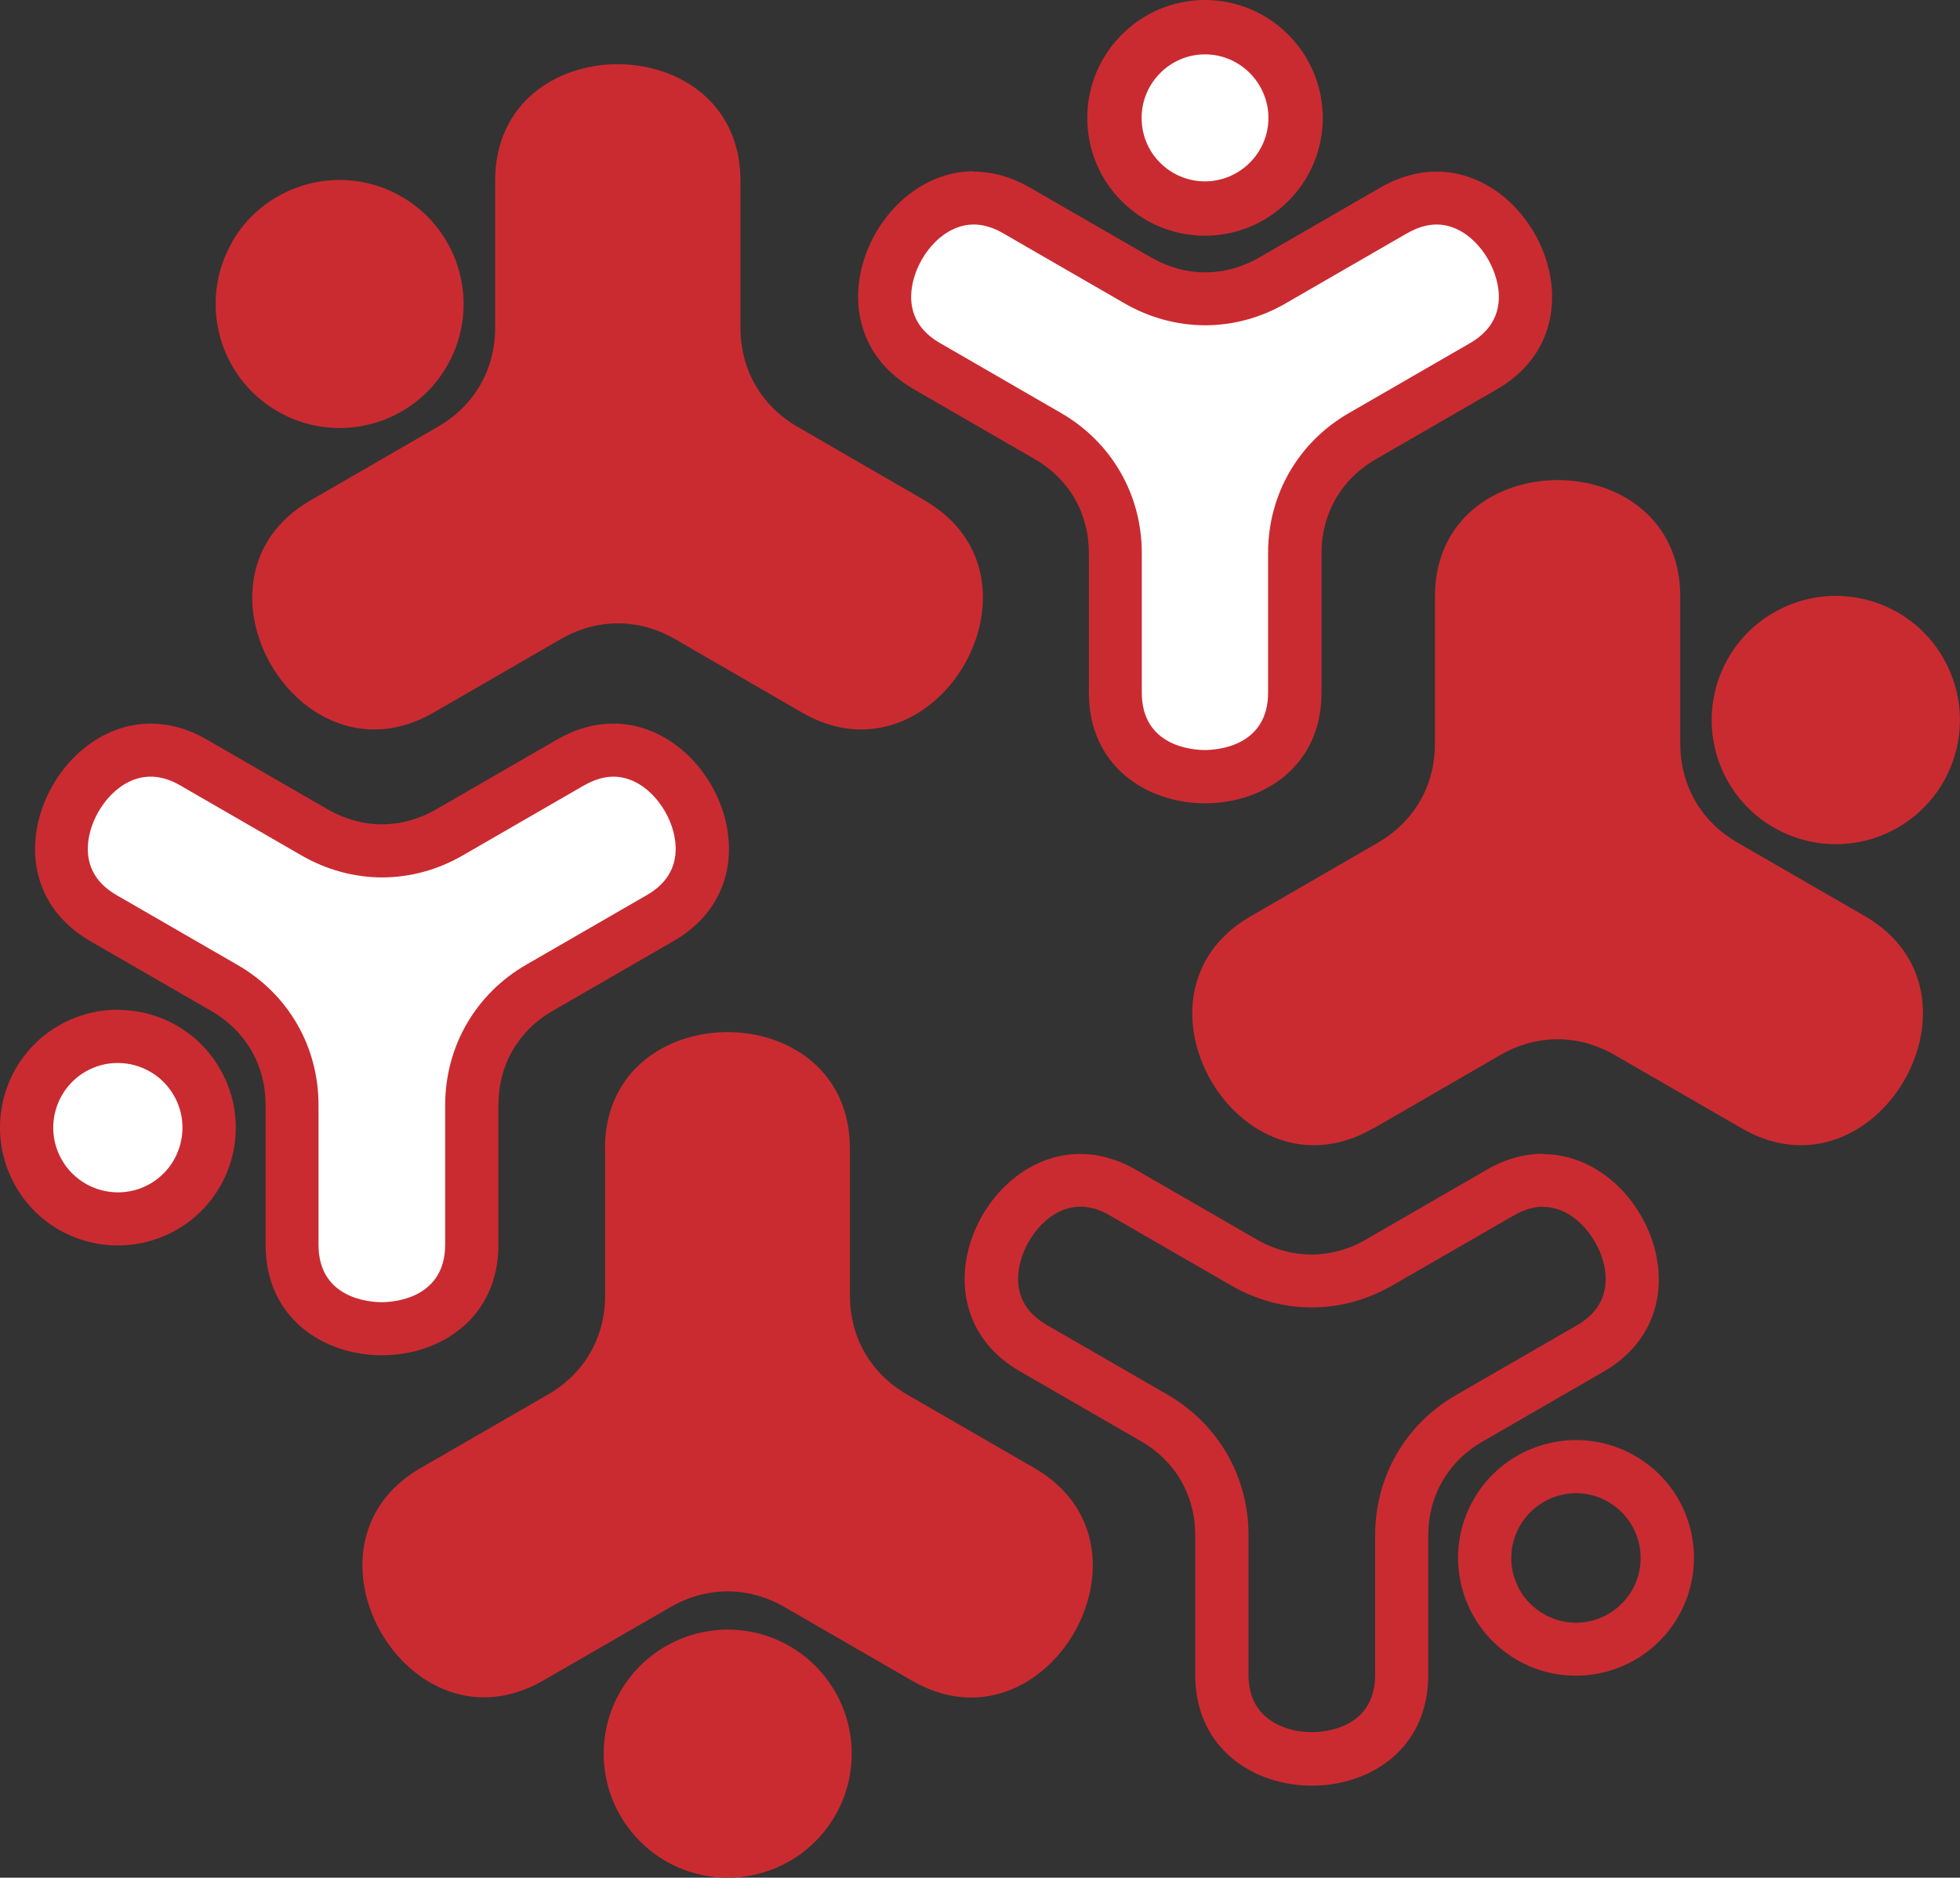
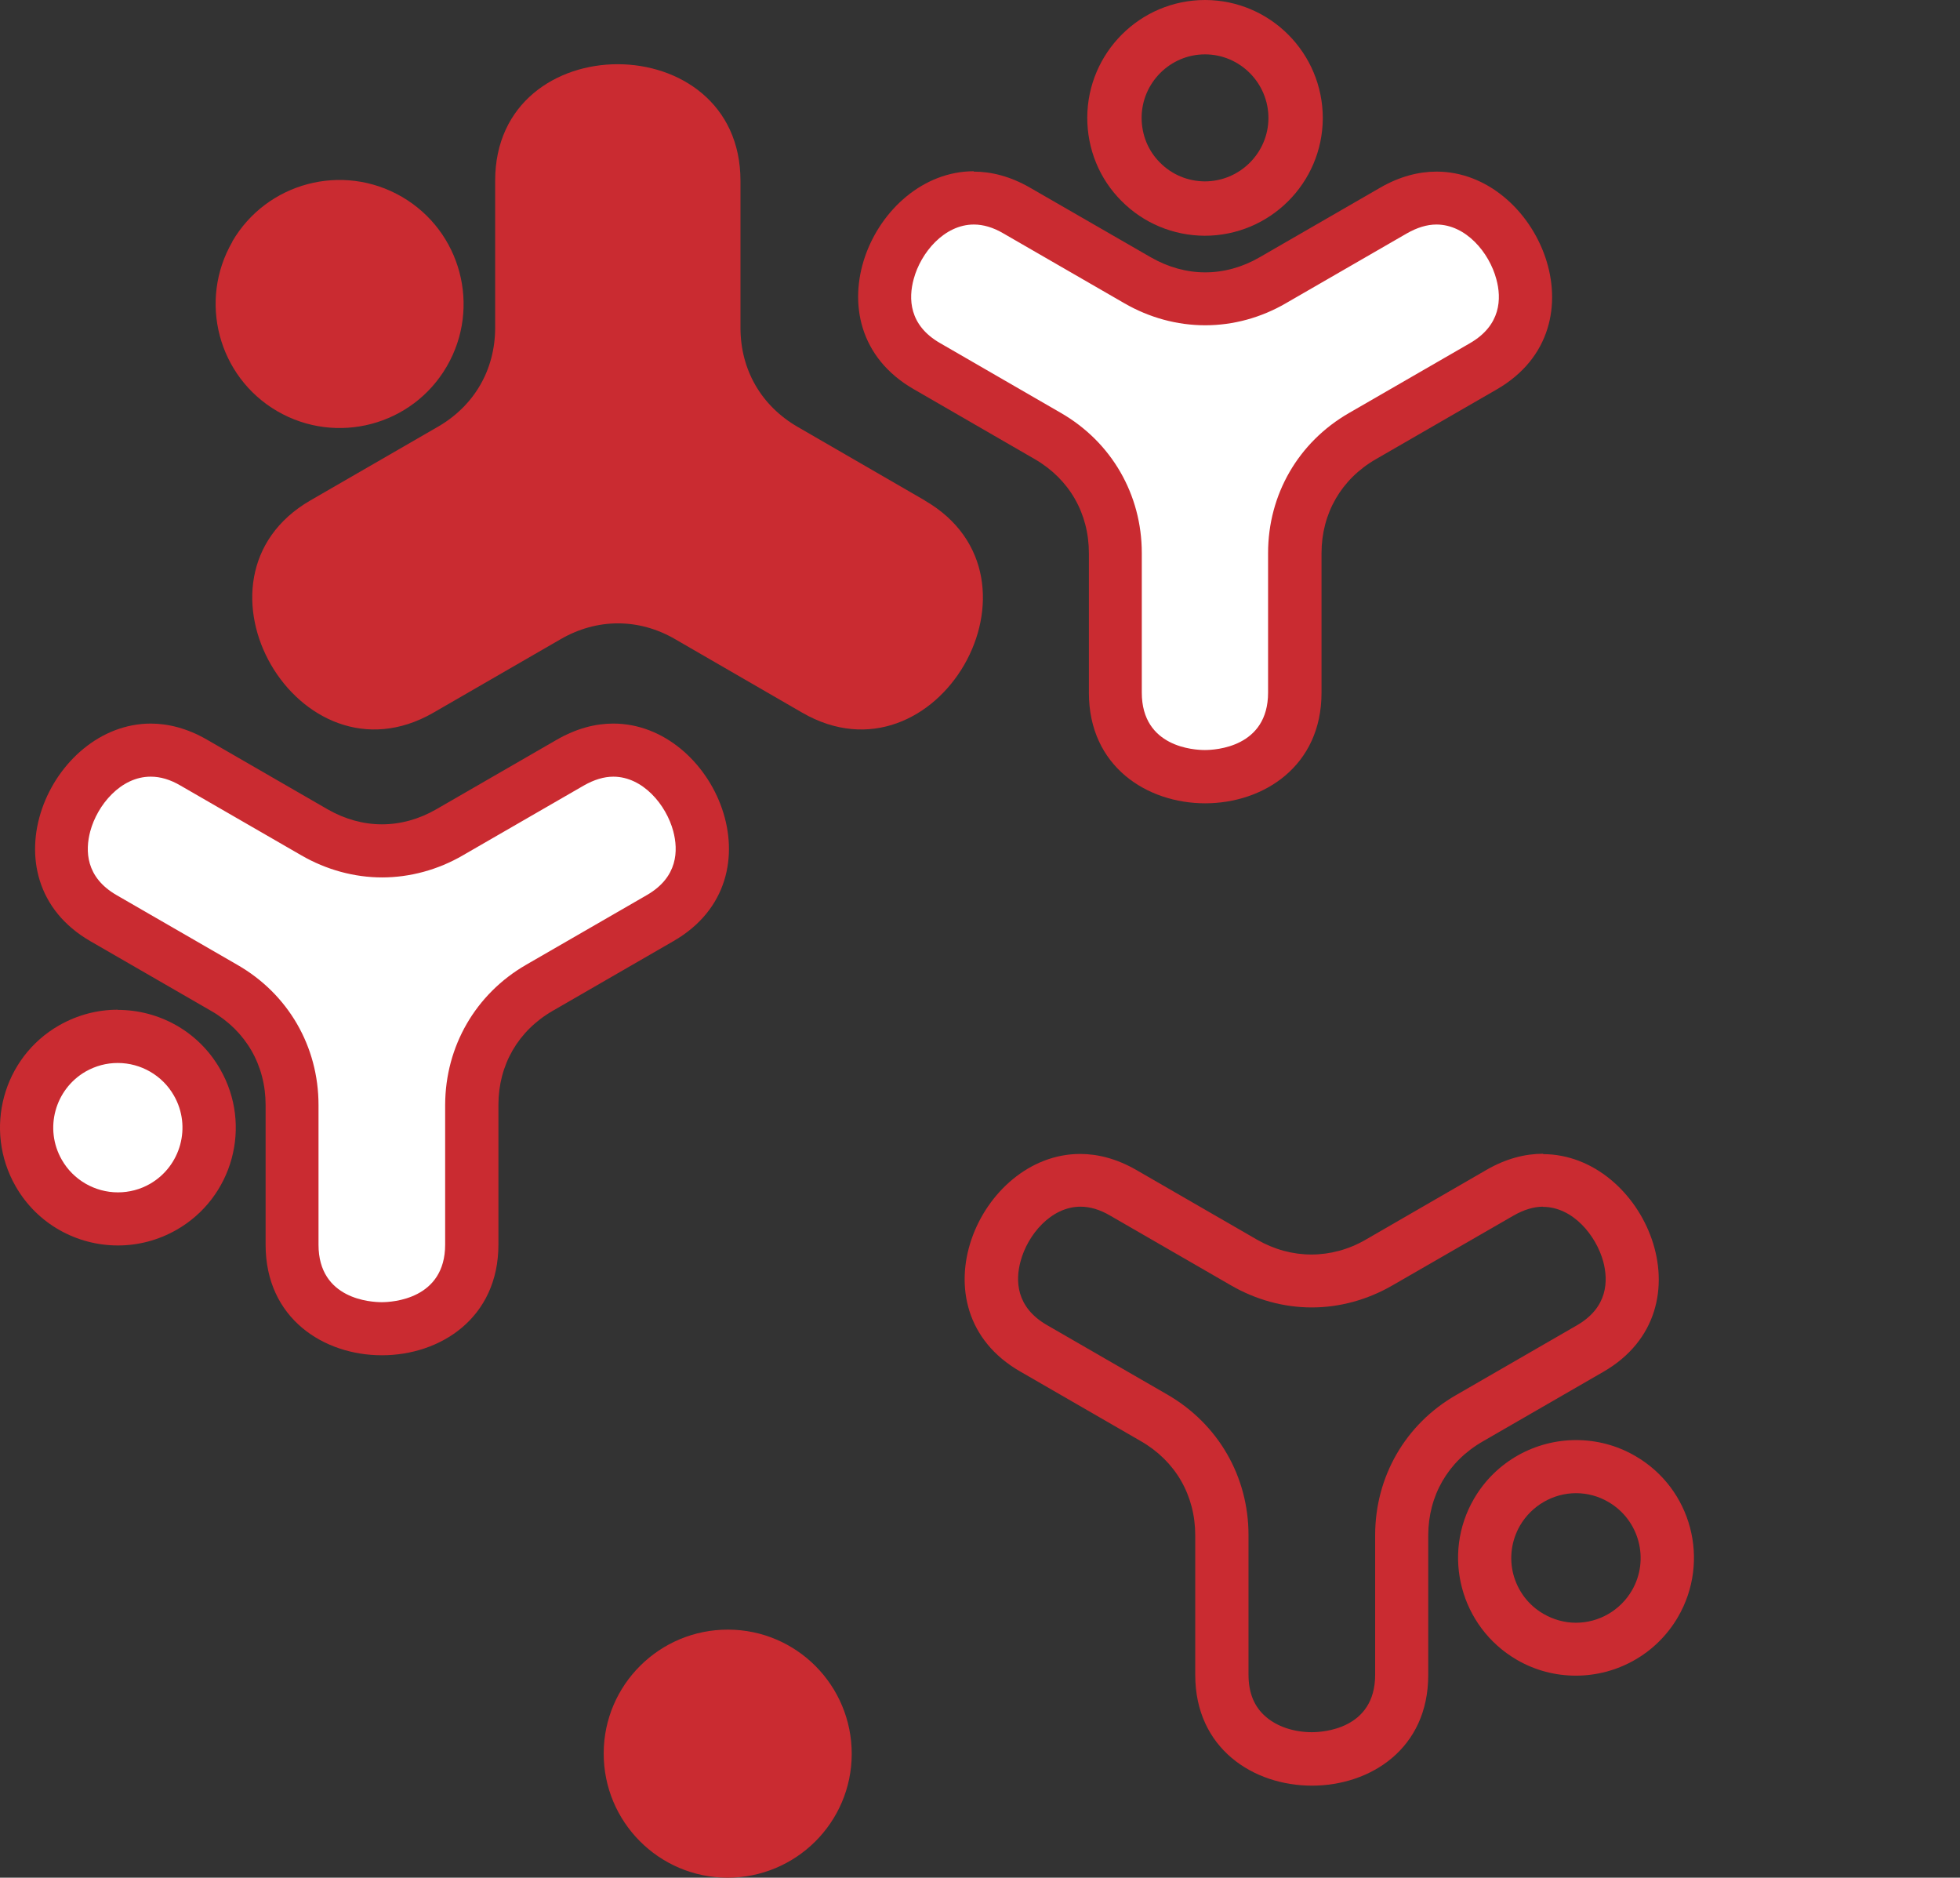
<svg xmlns="http://www.w3.org/2000/svg" id="Layer_1" data-name="Layer 1" viewBox="0 0 108.18 103.62">
  <rect x="0" y="0" width="108.18" height="103.62" fill="#333333" stroke="none" />
  <defs>
    <style>
      .cls-1 {
        stroke-width: 3px;
      }

      .cls-1, .cls-2 {
        fill: none;
        stroke: #ca2b31;
        stroke-miterlimit: 10;
      }

      .cls-3 {
        fill: #ca2b31;
      }

      .cls-3, .cls-4 {
        stroke-width: 0px;
      }

      .cls-4 {
        fill: #fff;
      }
    </style>
  </defs>
  <path class="cls-4" d="M66.51,42.86c-2.46,0-4.95-1.43-4.95-4.63v-7.7c0-2.74-1.36-5.09-3.73-6.46l-6.68-3.86c-2.76-1.59-2.41-4.15-2.14-5.18.55-2.04,2.35-4.1,4.73-4.1.78,0,1.58.23,2.36.68l6.68,3.85c1.16.67,2.45,1.02,3.73,1.02s2.57-.35,3.73-1.02l6.67-3.85c.79-.46,1.58-.69,2.36-.69,2.39,0,4.18,2.06,4.73,4.1.27,1.03.62,3.59-2.14,5.18l-6.67,3.85c-2.37,1.37-3.73,3.72-3.73,6.46v7.7c0,1.46-.5,2.62-1.49,3.46-.89.75-2.15,1.18-3.47,1.18h0Z" />
  <path class="cls-3" d="M53.75,12.39c.52,0,1.07.16,1.63.49l6.67,3.85c1.38.8,2.92,1.22,4.47,1.22s3.09-.42,4.46-1.22l6.67-3.85c.56-.32,1.11-.49,1.63-.49,1.63,0,2.92,1.55,3.31,3.02.29,1.06.26,2.54-1.46,3.53l-6.67,3.85c-2.8,1.61-4.47,4.5-4.47,7.73v7.7c0,3.02-2.91,3.17-3.49,3.17s-3.48-.15-3.48-3.17v-7.7c0-3.23-1.67-6.12-4.46-7.73l-6.68-3.86c-1.72-.99-1.74-2.47-1.45-3.53.39-1.46,1.69-3.01,3.32-3.01M53.75,9.45c-5.59,0-9.32,8.56-3.33,12.02l6.68,3.86c1.91,1.1,3,2.99,3,5.2v7.7c0,4.07,3.21,6.1,6.42,6.1s6.42-2.04,6.42-6.1v-7.7c0-2.2,1.09-4.09,3-5.19l6.67-3.85c5.99-3.45,2.26-12.02-3.32-12.02-.99,0-2.04.27-3.1.88l-6.67,3.85c-.95.55-1.98.83-3,.83s-2.04-.28-3-.83l-6.68-3.85c-1.06-.61-2.11-.88-3.1-.88h0Z" />
-   <path class="cls-4" d="M66.5,11.54c-1.35,0-2.61-.53-3.56-1.49-.95-.96-1.47-2.22-1.46-3.57,0-2.77,2.27-5.02,5.04-5.02,2.79.01,5.05,2.28,5.04,5.06-.01,2.77-2.27,5.02-5.04,5.02h-.02Z" />
-   <path class="cls-1" d="M66.51,1.5c-2.75,0-4.99,2.24-5,4.99,0,1.34.51,2.6,1.45,3.54.94.95,2.2,1.47,3.53,1.48,2.77,0,5.01-2.24,5.02-4.99,0-2.76-2.23-5.01-4.99-5.02,0,0-.02,0-.02,0h0Z" />
-   <path class="cls-3" d="M75.79,62.28l7.02-4.06c2.01-1.16,4.31-1.16,6.31,0l7.02,4.05c7.42,4.29,14.21-7.43,6.78-11.72l-7.02-4.05c-2.01-1.16-3.16-3.15-3.16-5.47v-8.11c0-8.58-13.54-8.56-13.54,0v8.12c0,2.32-1.15,4.31-3.16,5.47l-7.02,4.06c-7.42,4.28-.65,15.99,6.76,11.7h0Z" />
-   <path class="cls-3" d="M107.27,36.33c-1.88-3.28-6.06-4.42-9.35-2.54-3.28,1.88-4.42,6.06-2.54,9.35,1.88,3.28,6.06,4.42,9.35,2.54,3.28-1.88,4.42-6.06,2.54-9.34h0Z" />
+   <path class="cls-1" d="M66.51,1.5c-2.75,0-4.99,2.24-5,4.99,0,1.34.51,2.6,1.45,3.54.94.95,2.2,1.47,3.53,1.48,2.77,0,5.01-2.24,5.02-4.99,0-2.76-2.23-5.01-4.99-5.02,0,0-.02,0-.02,0Z" />
  <path class="cls-2" d="M72.41,97.07c-1.32,0-2.59-.43-3.48-1.18-.99-.84-1.49-2-1.49-3.46v-7.7c0-2.74-1.36-5.1-3.73-6.46l-6.67-3.85c-2.75-1.59-2.41-4.14-2.14-5.17.54-2.04,2.34-4.09,4.73-4.09.78,0,1.58.23,2.36.68l6.67,3.85c1.16.67,2.45,1.02,3.73,1.02s2.57-.35,3.73-1.02l6.68-3.86c.79-.45,1.58-.68,2.36-.68,2.39,0,4.2,2.07,4.74,4.11.27,1.02.62,3.58-2.14,5.17l-6.67,3.85c-2.37,1.37-3.73,3.72-3.73,6.46v7.7c0,3.2-2.49,4.64-4.96,4.64h0Z" />
  <path class="cls-3" d="M85.16,63.67v2.93c1.64,0,2.93,1.56,3.33,3.02.28,1.06.26,2.53-1.46,3.52l-6.67,3.85c-2.8,1.61-4.46,4.51-4.46,7.73v7.7c0,3.02-2.91,3.17-3.49,3.17-.98,0-1.9-.3-2.53-.84-.65-.55-.97-1.32-.97-2.34v-7.7c0-3.23-1.67-6.12-4.46-7.74l-6.67-3.85c-1.71-.99-1.74-2.46-1.45-3.52.39-1.46,1.68-3.01,3.31-3.01.52,0,1.07.16,1.63.49l6.67,3.85c1.38.8,2.92,1.22,4.46,1.22s3.08-.42,4.46-1.22l6.68-3.85c.56-.32,1.11-.49,1.63-.49v-2.93h0ZM85.16,63.67c-.99,0-2.04.27-3.1.88l-6.68,3.86c-.95.55-1.98.82-3,.82s-2.04-.27-3-.82l-6.67-3.85c-1.06-.61-2.11-.88-3.09-.88-5.58,0-9.31,8.55-3.32,12l6.67,3.85c1.91,1.1,3,2.99,3,5.2v7.7c0,4.07,3.22,6.11,6.44,6.11s6.42-2.03,6.42-6.1v-7.7c0-2.2,1.09-4.09,3-5.19l6.67-3.85c5.99-3.46,2.25-12.01-3.34-12.01h0Z" />
  <path class="cls-3" d="M86.99,82.4c.63,0,1.25.17,1.79.49,1.7.99,2.28,3.18,1.29,4.88-.64,1.1-1.82,1.78-3.09,1.78-.62,0-1.24-.17-1.79-.49-.83-.48-1.41-1.25-1.66-2.17-.24-.92-.11-1.88.37-2.71.64-1.09,1.82-1.78,3.09-1.78M86.99,79.47c-2.24,0-4.42,1.16-5.63,3.23-1.81,3.1-.75,7.08,2.35,8.89,1.03.6,2.15.88,3.27.88,2.24,0,4.42-1.16,5.63-3.23,1.81-3.11.76-7.09-2.35-8.89-1.03-.6-2.16-.88-3.27-.88h0Z" />
-   <path class="cls-3" d="M33.4,63.38v8.11c0,2.32-1.15,4.31-3.16,5.47l-7.02,4.05c-7.42,4.28-.67,16.02,6.76,11.73l7.02-4.05c2.01-1.16,4.31-1.16,6.31,0l7.03,4.06c7.42,4.29,14.18-7.44,6.76-11.73l-7.03-4.06c-2.01-1.16-3.16-3.15-3.16-5.47v-8.11c0-8.57-13.52-8.56-13.52,0h0Z" />
  <path class="cls-3" d="M40.14,103.62c3.78.01,6.86-3.04,6.87-6.82.01-3.78-3.04-6.86-6.82-6.87-3.78-.01-6.86,3.04-6.87,6.82-.01,3.78,3.04,6.86,6.83,6.87h0Z" />
  <path class="cls-4" d="M21.08,73.33c-2.47,0-4.96-1.43-4.96-4.64v-7.71c0-2.74-1.36-5.1-3.73-6.46l-6.66-3.85c-2.75-1.59-2.41-4.14-2.14-5.17.55-2.04,2.35-4.11,4.74-4.11.78,0,1.58.23,2.36.68l6.67,3.85c1.16.67,2.45,1.02,3.73,1.02s2.57-.35,3.73-1.02l6.67-3.85c.79-.45,1.58-.68,2.36-.68,2.38,0,4.18,2.06,4.73,4.1.27,1.02.62,3.58-2.14,5.17l-6.67,3.85c-2.37,1.37-3.73,3.72-3.73,6.46v7.71c0,3.21-2.5,4.64-4.97,4.64h0Z" />
  <path class="cls-3" d="M8.33,42.86c.52,0,1.07.16,1.63.49l6.67,3.85c1.38.8,2.93,1.22,4.46,1.22s3.09-.42,4.46-1.22l6.67-3.85c.56-.32,1.11-.49,1.63-.49,1.63,0,2.92,1.55,3.31,3.01.28,1.06.26,2.53-1.45,3.52l-6.67,3.85c-2.79,1.61-4.46,4.5-4.47,7.73v7.71c0,3.02-2.92,3.18-3.5,3.18s-3.49-.15-3.49-3.17v-7.71c0-3.23-1.67-6.12-4.47-7.73l-6.67-3.85c-1.72-.99-1.74-2.46-1.46-3.52.39-1.46,1.69-3.02,3.33-3.02M8.33,39.93c-5.59,0-9.33,8.55-3.34,12.01l6.67,3.85c1.91,1.1,3,2.99,3,5.19v7.71c0,4.07,3.21,6.1,6.42,6.1s6.43-2.04,6.43-6.11v-7.71c0-2.2,1.09-4.09,3-5.19l6.67-3.85c5.99-3.46,2.25-12-3.33-12-.99,0-2.03.27-3.1.88l-6.67,3.85c-.95.55-1.98.83-3,.83s-2.04-.28-3-.83l-6.67-3.85c-1.06-.61-2.11-.88-3.1-.88h0Z" />
  <path class="cls-4" d="M6.51,67.27c-1.8,0-3.48-.97-4.38-2.53-1.38-2.41-.54-5.49,1.87-6.87.76-.44,1.63-.67,2.5-.67,1.8,0,3.48.97,4.38,2.53,1.38,2.41.54,5.49-1.87,6.87-.76.44-1.63.67-2.5.67h0Z" />
  <path class="cls-3" d="M6.5,58.66c1.28,0,2.47.69,3.1,1.8.98,1.71.38,3.89-1.32,4.87-.54.31-1.15.47-1.77.47-1.28,0-2.47-.69-3.1-1.8-.98-1.71-.38-3.89,1.32-4.87.55-.31,1.14-.47,1.77-.47M6.5,55.72c-1.1,0-2.21.28-3.23.86-3.12,1.78-4.19,5.76-2.41,8.88,1.2,2.1,3.39,3.27,5.65,3.27,1.1,0,2.21-.28,3.23-.86,3.12-1.78,4.2-5.76,2.41-8.87-1.2-2.1-3.39-3.27-5.65-3.27h0Z" />
  <path class="cls-3" d="M51.05,27.62l-7.02-4.06c-2.01-1.16-3.16-3.15-3.16-5.47v-8.11c0-8.57-13.54-8.59-13.54-.01v8.11c0,2.32-1.15,4.31-3.16,5.47l-7.03,4.06c-7.43,4.29-.65,16,6.78,11.72l7.03-4.06c2.01-1.16,4.31-1.16,6.31,0l7.02,4.06c7.42,4.28,14.17-7.43,6.76-11.71h0Z" />
  <path class="cls-3" d="M12.83,13.33c-1.9,3.27-.79,7.46,2.47,9.36,3.27,1.9,7.46.8,9.36-2.47,1.9-3.27.79-7.46-2.48-9.36-3.27-1.9-7.46-.79-9.36,2.47h0Z" />
</svg>